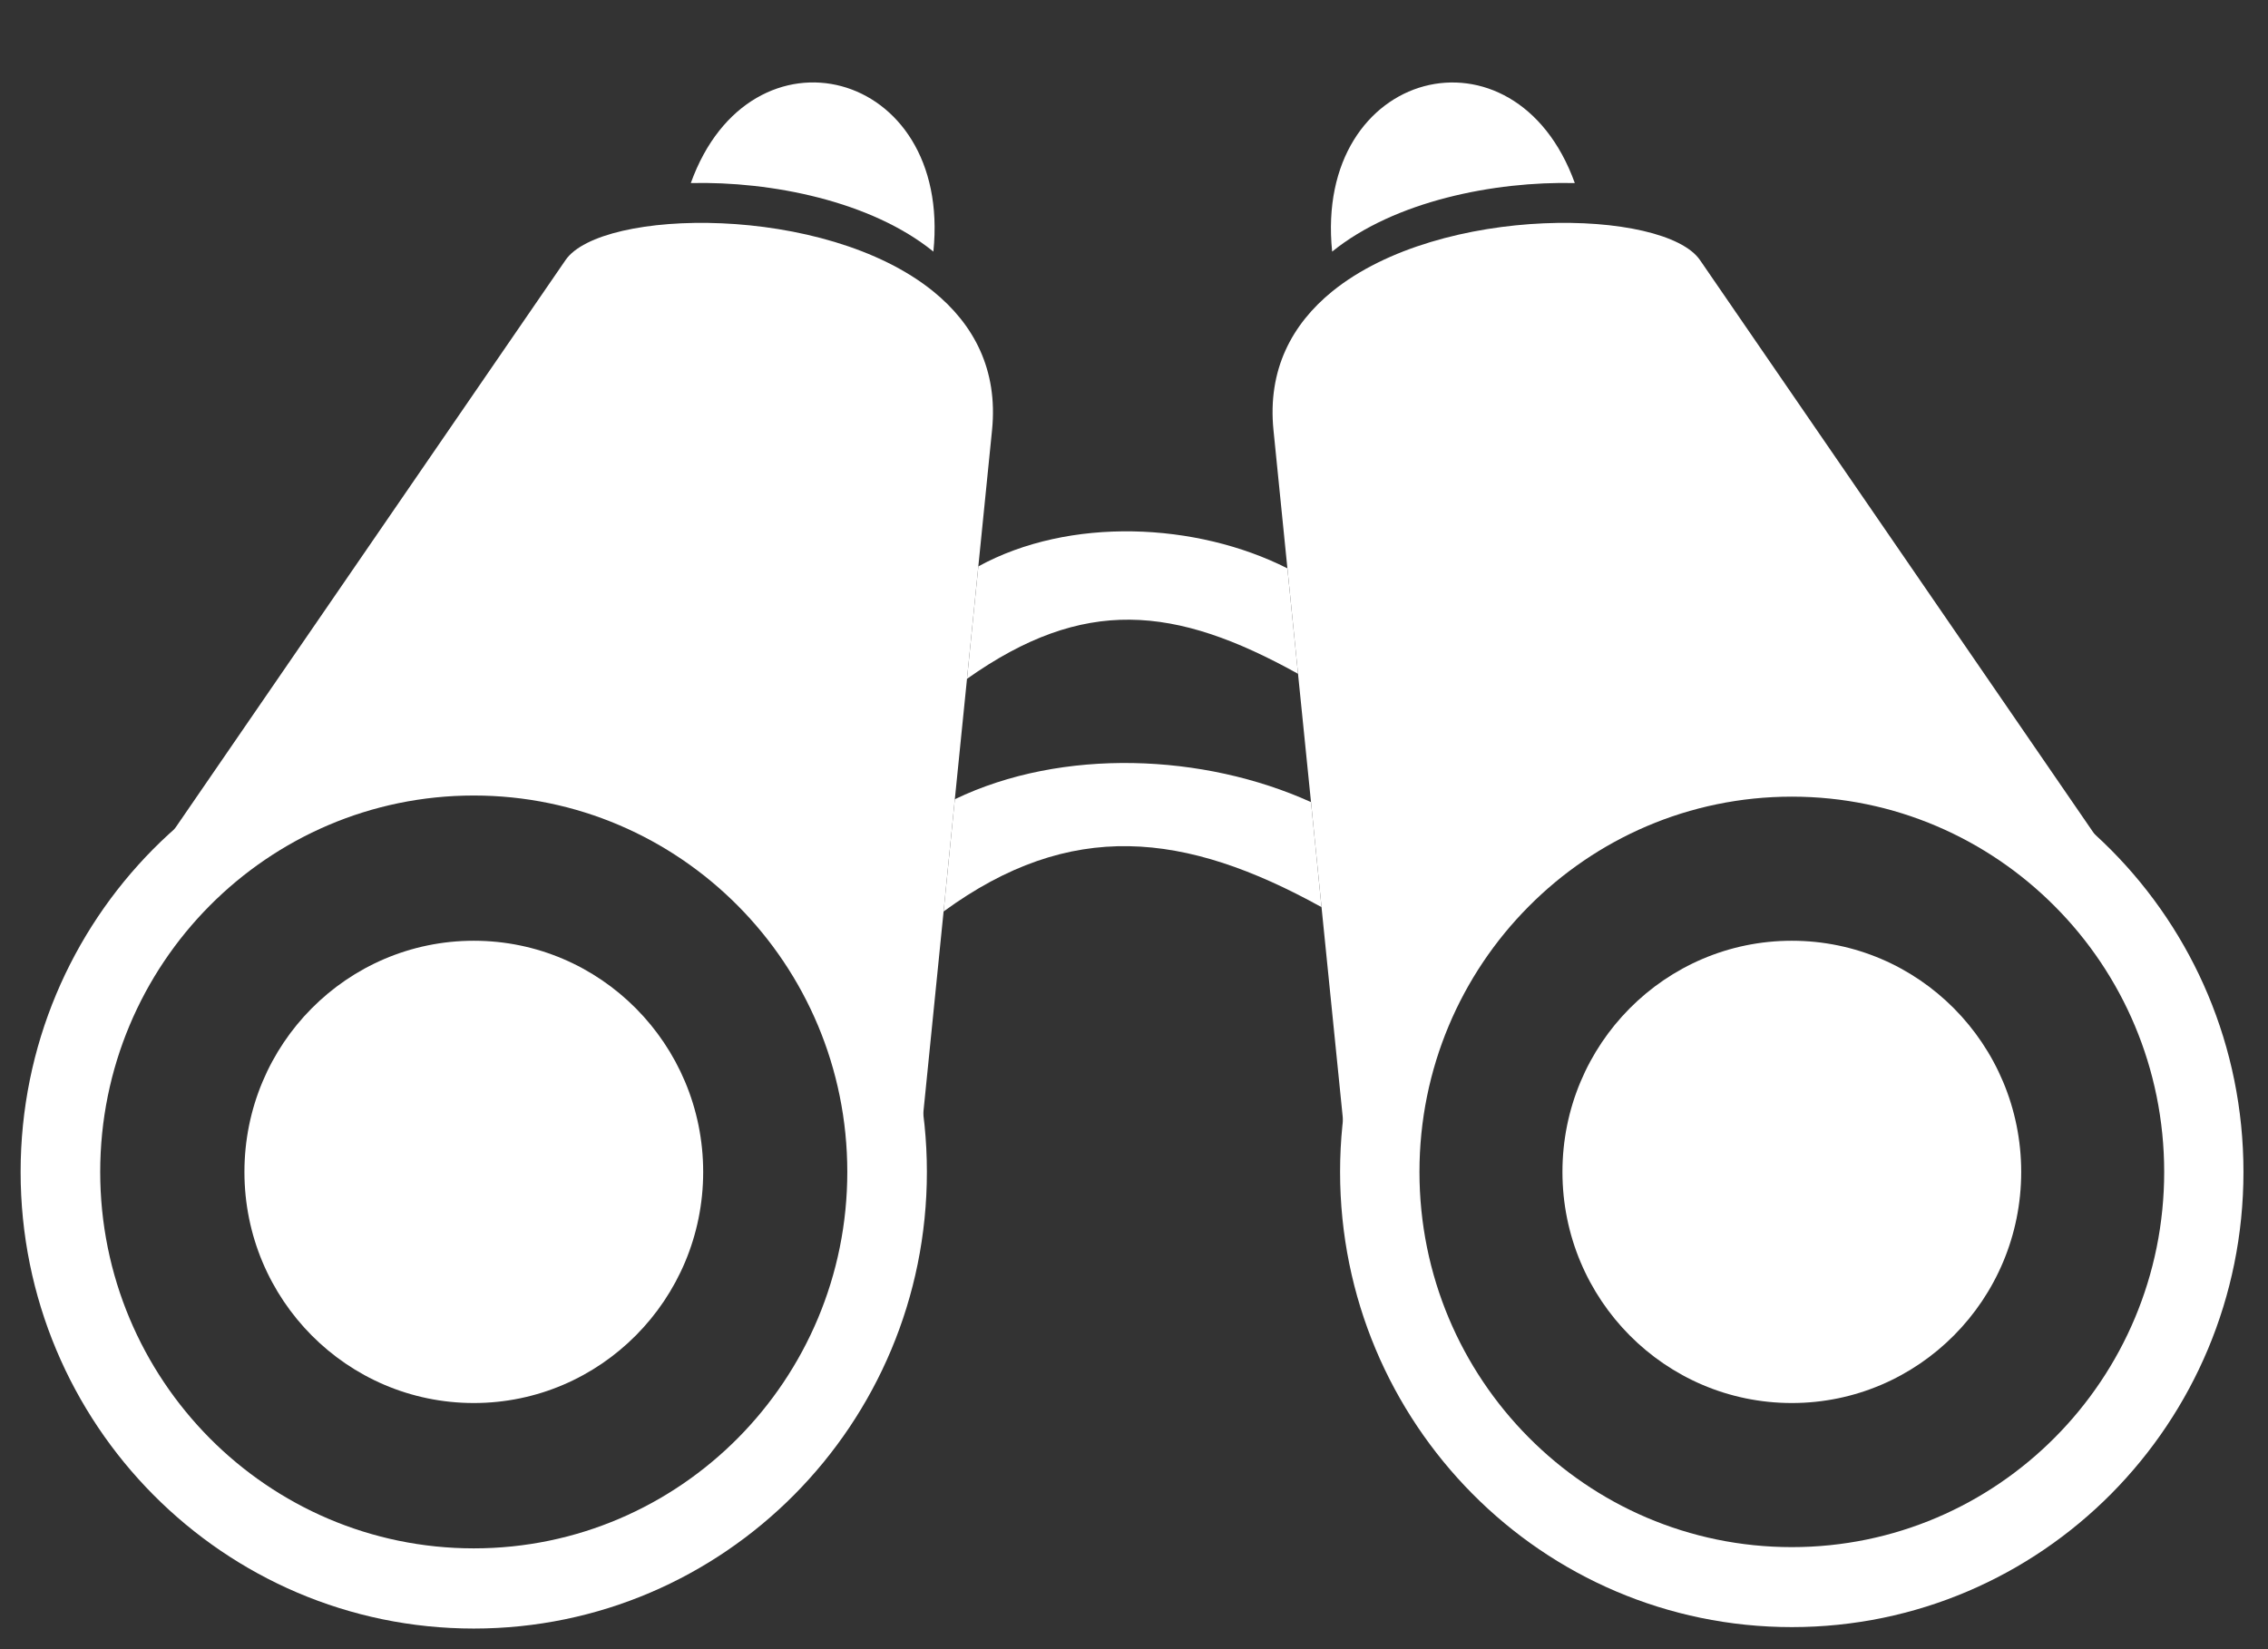
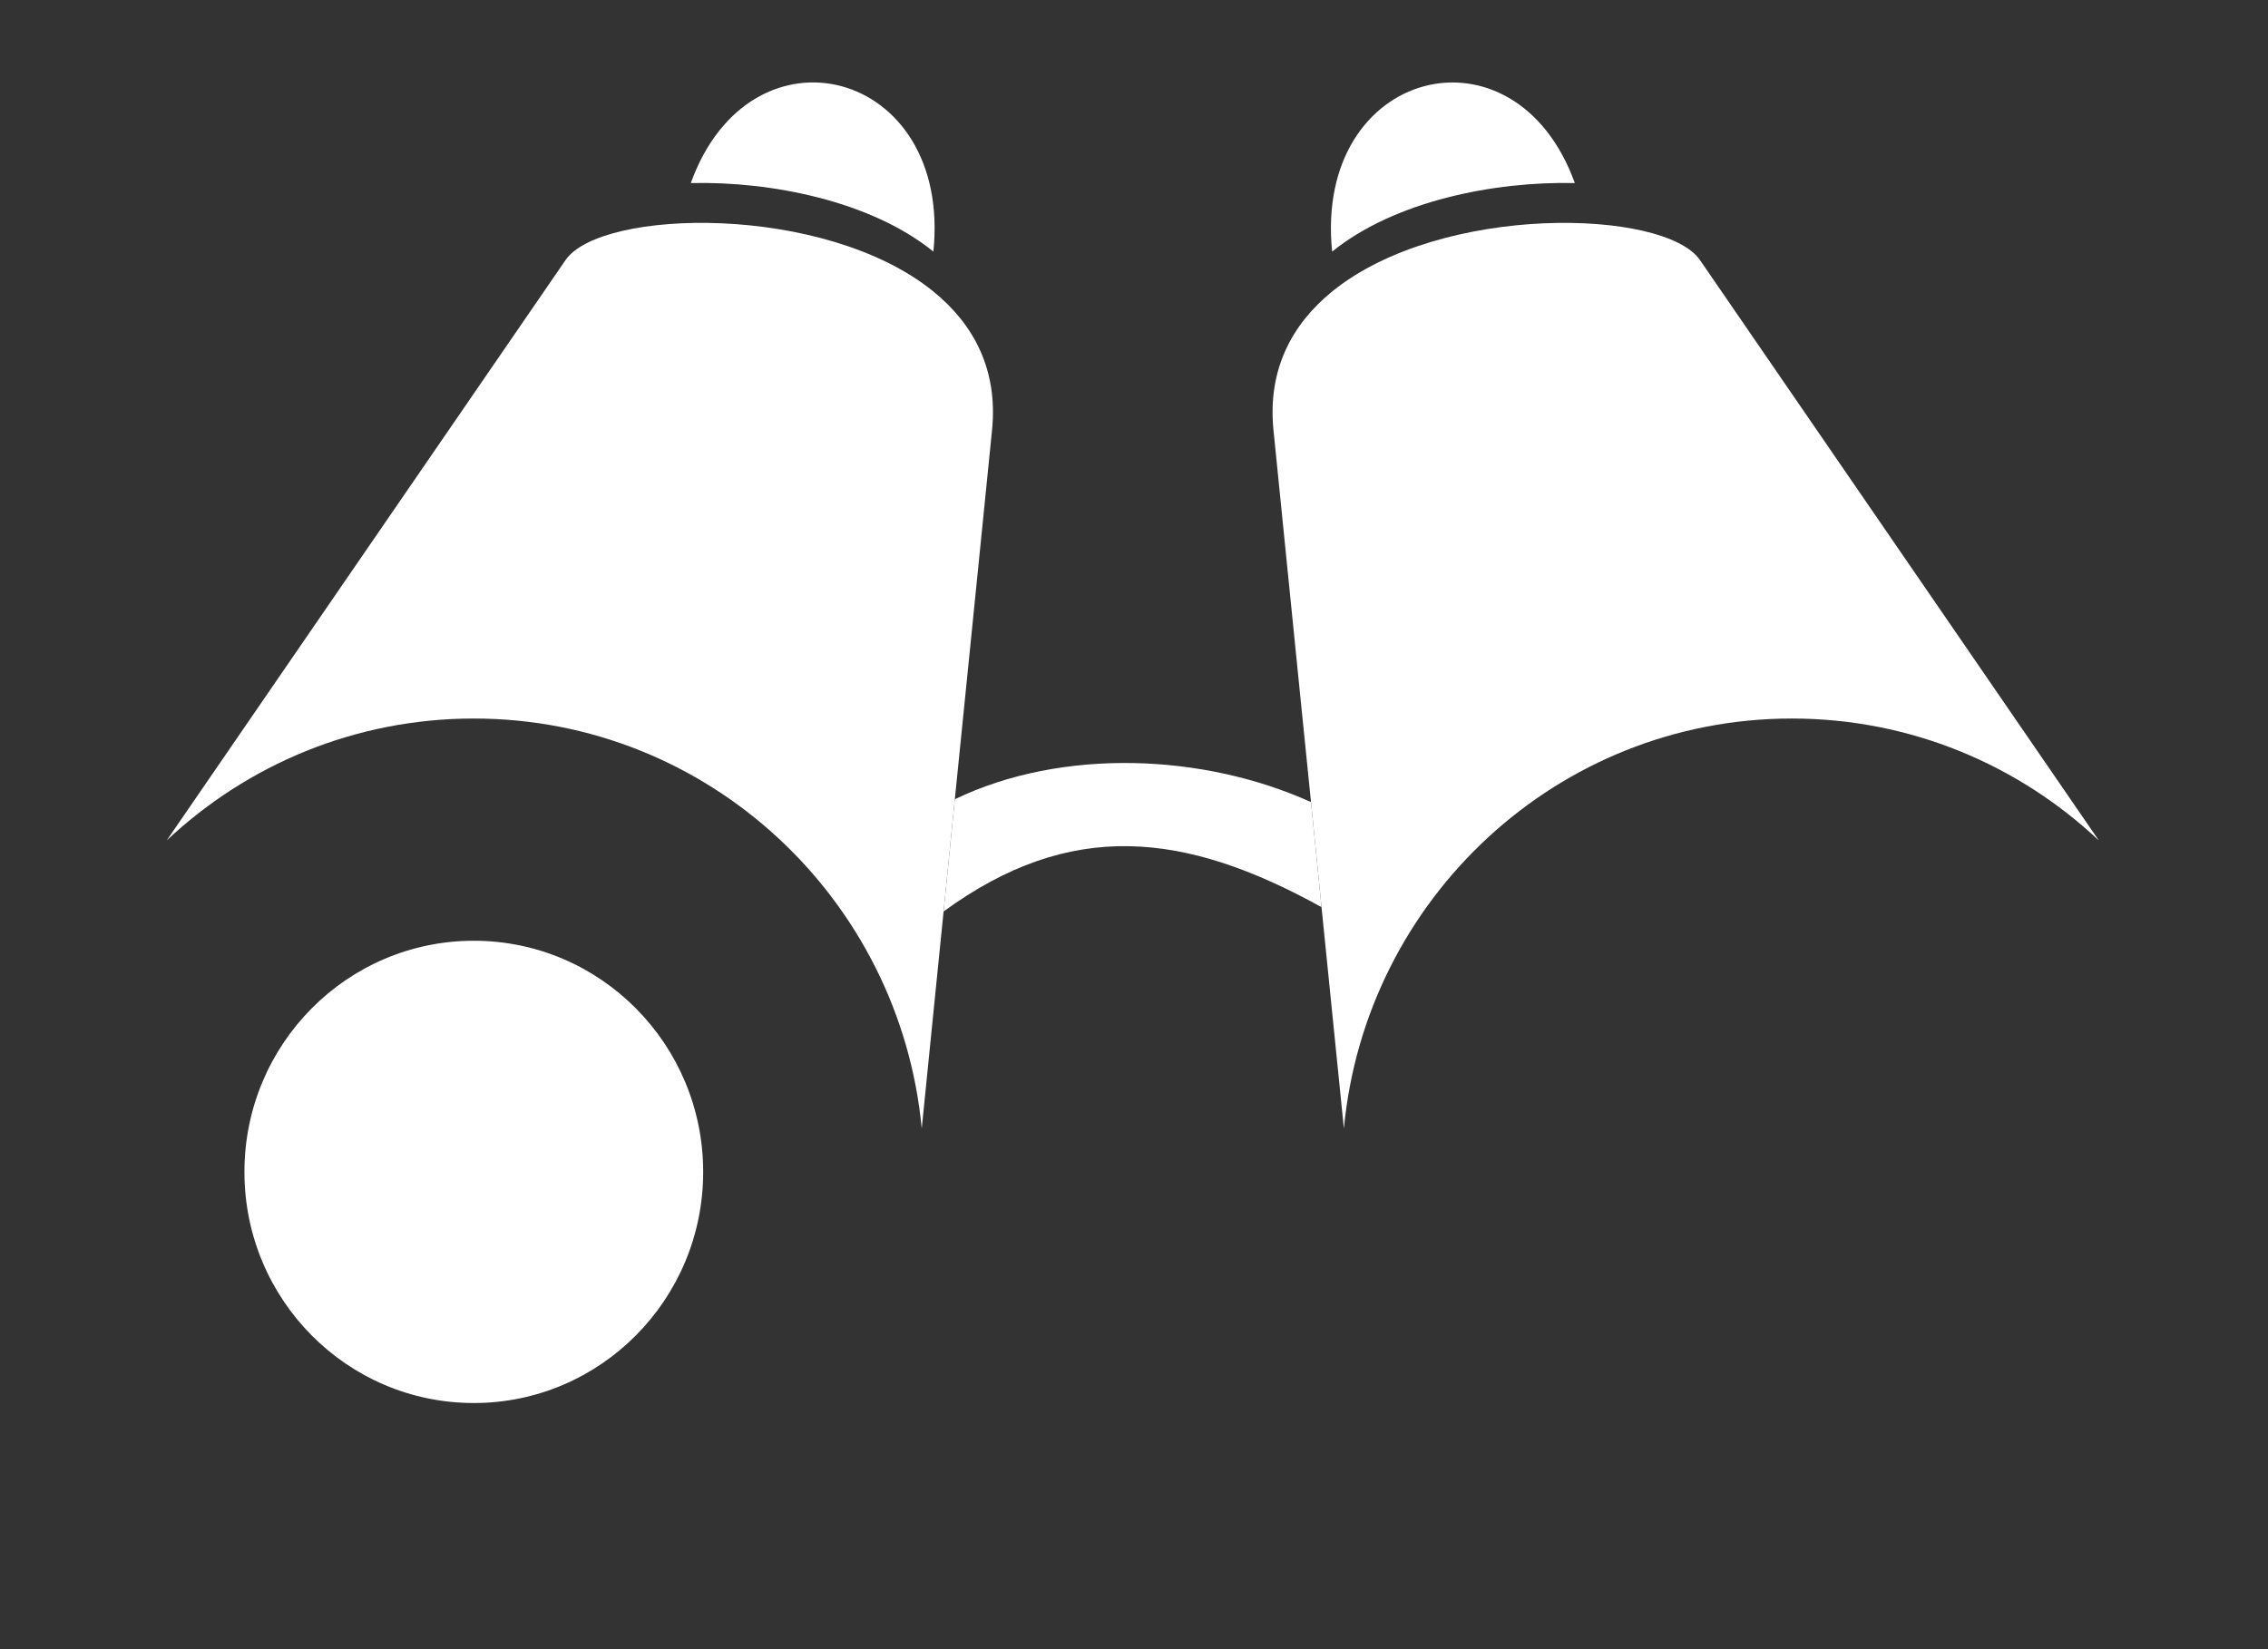
<svg xmlns="http://www.w3.org/2000/svg" width="22" height="16" viewBox="0 0 22 16" fill="none">
  <rect x="0" y="0" width="22" height="16" fill="#333333" stroke="none" />
  <path d="M4.596 13.612C5.824 13.612 6.821 12.608 6.821 11.37C6.821 10.131 5.824 9.127 4.596 9.127C3.367 9.127 2.371 10.131 2.371 11.37C2.371 12.608 3.367 13.612 4.596 13.612Z" fill="white" />
-   <path d="M4.596 6.94C5.809 6.94 6.908 7.436 7.704 8.237C8.499 9.039 8.991 10.147 8.991 11.37C8.991 12.593 8.499 13.701 7.704 14.502C6.908 15.304 5.809 15.8 4.596 15.8C3.382 15.8 2.283 15.304 1.487 14.502C0.692 13.701 0.2 12.593 0.2 11.37C0.2 10.147 0.692 9.039 1.487 8.237C2.283 7.436 3.382 6.94 4.596 6.94ZM7.158 8.788C6.502 8.127 5.596 7.718 4.596 7.718C3.595 7.718 2.689 8.127 2.033 8.788C1.378 9.448 0.972 10.361 0.972 11.37C0.972 12.378 1.378 13.291 2.033 13.952C2.689 14.613 3.595 15.022 4.596 15.022C5.596 15.022 6.502 14.613 7.158 13.952C7.813 13.291 8.219 12.378 8.219 11.37C8.219 10.361 7.813 9.448 7.158 8.788Z" fill="white" />
-   <path d="M17.381 13.612C18.61 13.612 19.606 12.608 19.606 11.37C19.606 10.131 18.61 9.127 17.381 9.127C16.152 9.127 15.156 10.131 15.156 11.37C15.156 12.608 16.152 13.612 17.381 13.612Z" fill="white" />
-   <path d="M17.381 7.729C16.383 7.729 15.48 8.137 14.827 8.796C14.173 9.454 13.769 10.365 13.769 11.37C13.769 12.375 14.173 13.285 14.827 13.944C15.48 14.603 16.383 15.01 17.381 15.01C18.378 15.01 19.281 14.603 19.935 13.944C20.589 13.285 20.993 12.375 20.993 11.37C20.993 10.365 20.589 9.454 19.935 8.796C19.281 8.137 18.378 7.729 17.381 7.729ZM14.283 8.247C15.075 7.448 16.171 6.954 17.381 6.954C18.591 6.954 19.686 7.448 20.479 8.247C21.272 9.046 21.762 10.15 21.762 11.37C21.762 12.589 21.272 13.693 20.479 14.493C19.686 15.292 18.591 15.786 17.381 15.786C16.171 15.786 15.075 15.292 14.283 14.493C13.49 13.693 12.999 12.589 12.999 11.37C12.999 10.15 13.49 9.046 14.283 8.247Z" fill="white" />
  <path fill-rule="evenodd" clip-rule="evenodd" d="M9.38 6.586L9.49 5.495L9.623 4.173C9.682 3.585 9.444 3.145 9.054 2.828C7.997 1.97 5.829 2.024 5.486 2.523L1.617 8.154C2.397 7.42 3.444 6.971 4.596 6.971C6.865 6.971 8.73 8.717 8.941 10.949L9.153 8.843L9.262 7.754L9.38 6.586Z" fill="white" />
  <path fill-rule="evenodd" clip-rule="evenodd" d="M20.359 8.154L16.49 2.523C16.147 2.024 13.979 1.97 12.922 2.828C12.533 3.145 12.294 3.585 12.353 4.173L12.488 5.514L12.591 6.537L12.717 7.782L12.819 8.801L13.036 10.949C13.246 8.717 15.111 6.971 17.381 6.971C18.532 6.971 19.579 7.42 20.359 8.154Z" fill="white" />
  <path fill-rule="evenodd" clip-rule="evenodd" d="M9.054 2.441C9.236 0.66 7.281 0.165 6.701 1.776C7.482 1.758 8.45 1.951 9.054 2.441Z" fill="white" />
  <path fill-rule="evenodd" clip-rule="evenodd" d="M15.276 1.776C14.695 0.166 12.741 0.66 12.922 2.441C13.527 1.951 14.494 1.758 15.276 1.776Z" fill="white" />
-   <path fill-rule="evenodd" clip-rule="evenodd" d="M12.488 5.514C11.606 5.068 10.376 5.01 9.49 5.495L9.38 6.586C10.511 5.785 11.395 5.873 12.591 6.537L12.488 5.514Z" fill="white" />
  <path fill-rule="evenodd" clip-rule="evenodd" d="M12.717 7.782C11.677 7.311 10.306 7.252 9.262 7.754L9.153 8.843C10.384 7.944 11.492 8.067 12.819 8.801L12.717 7.782Z" fill="white" />
</svg>